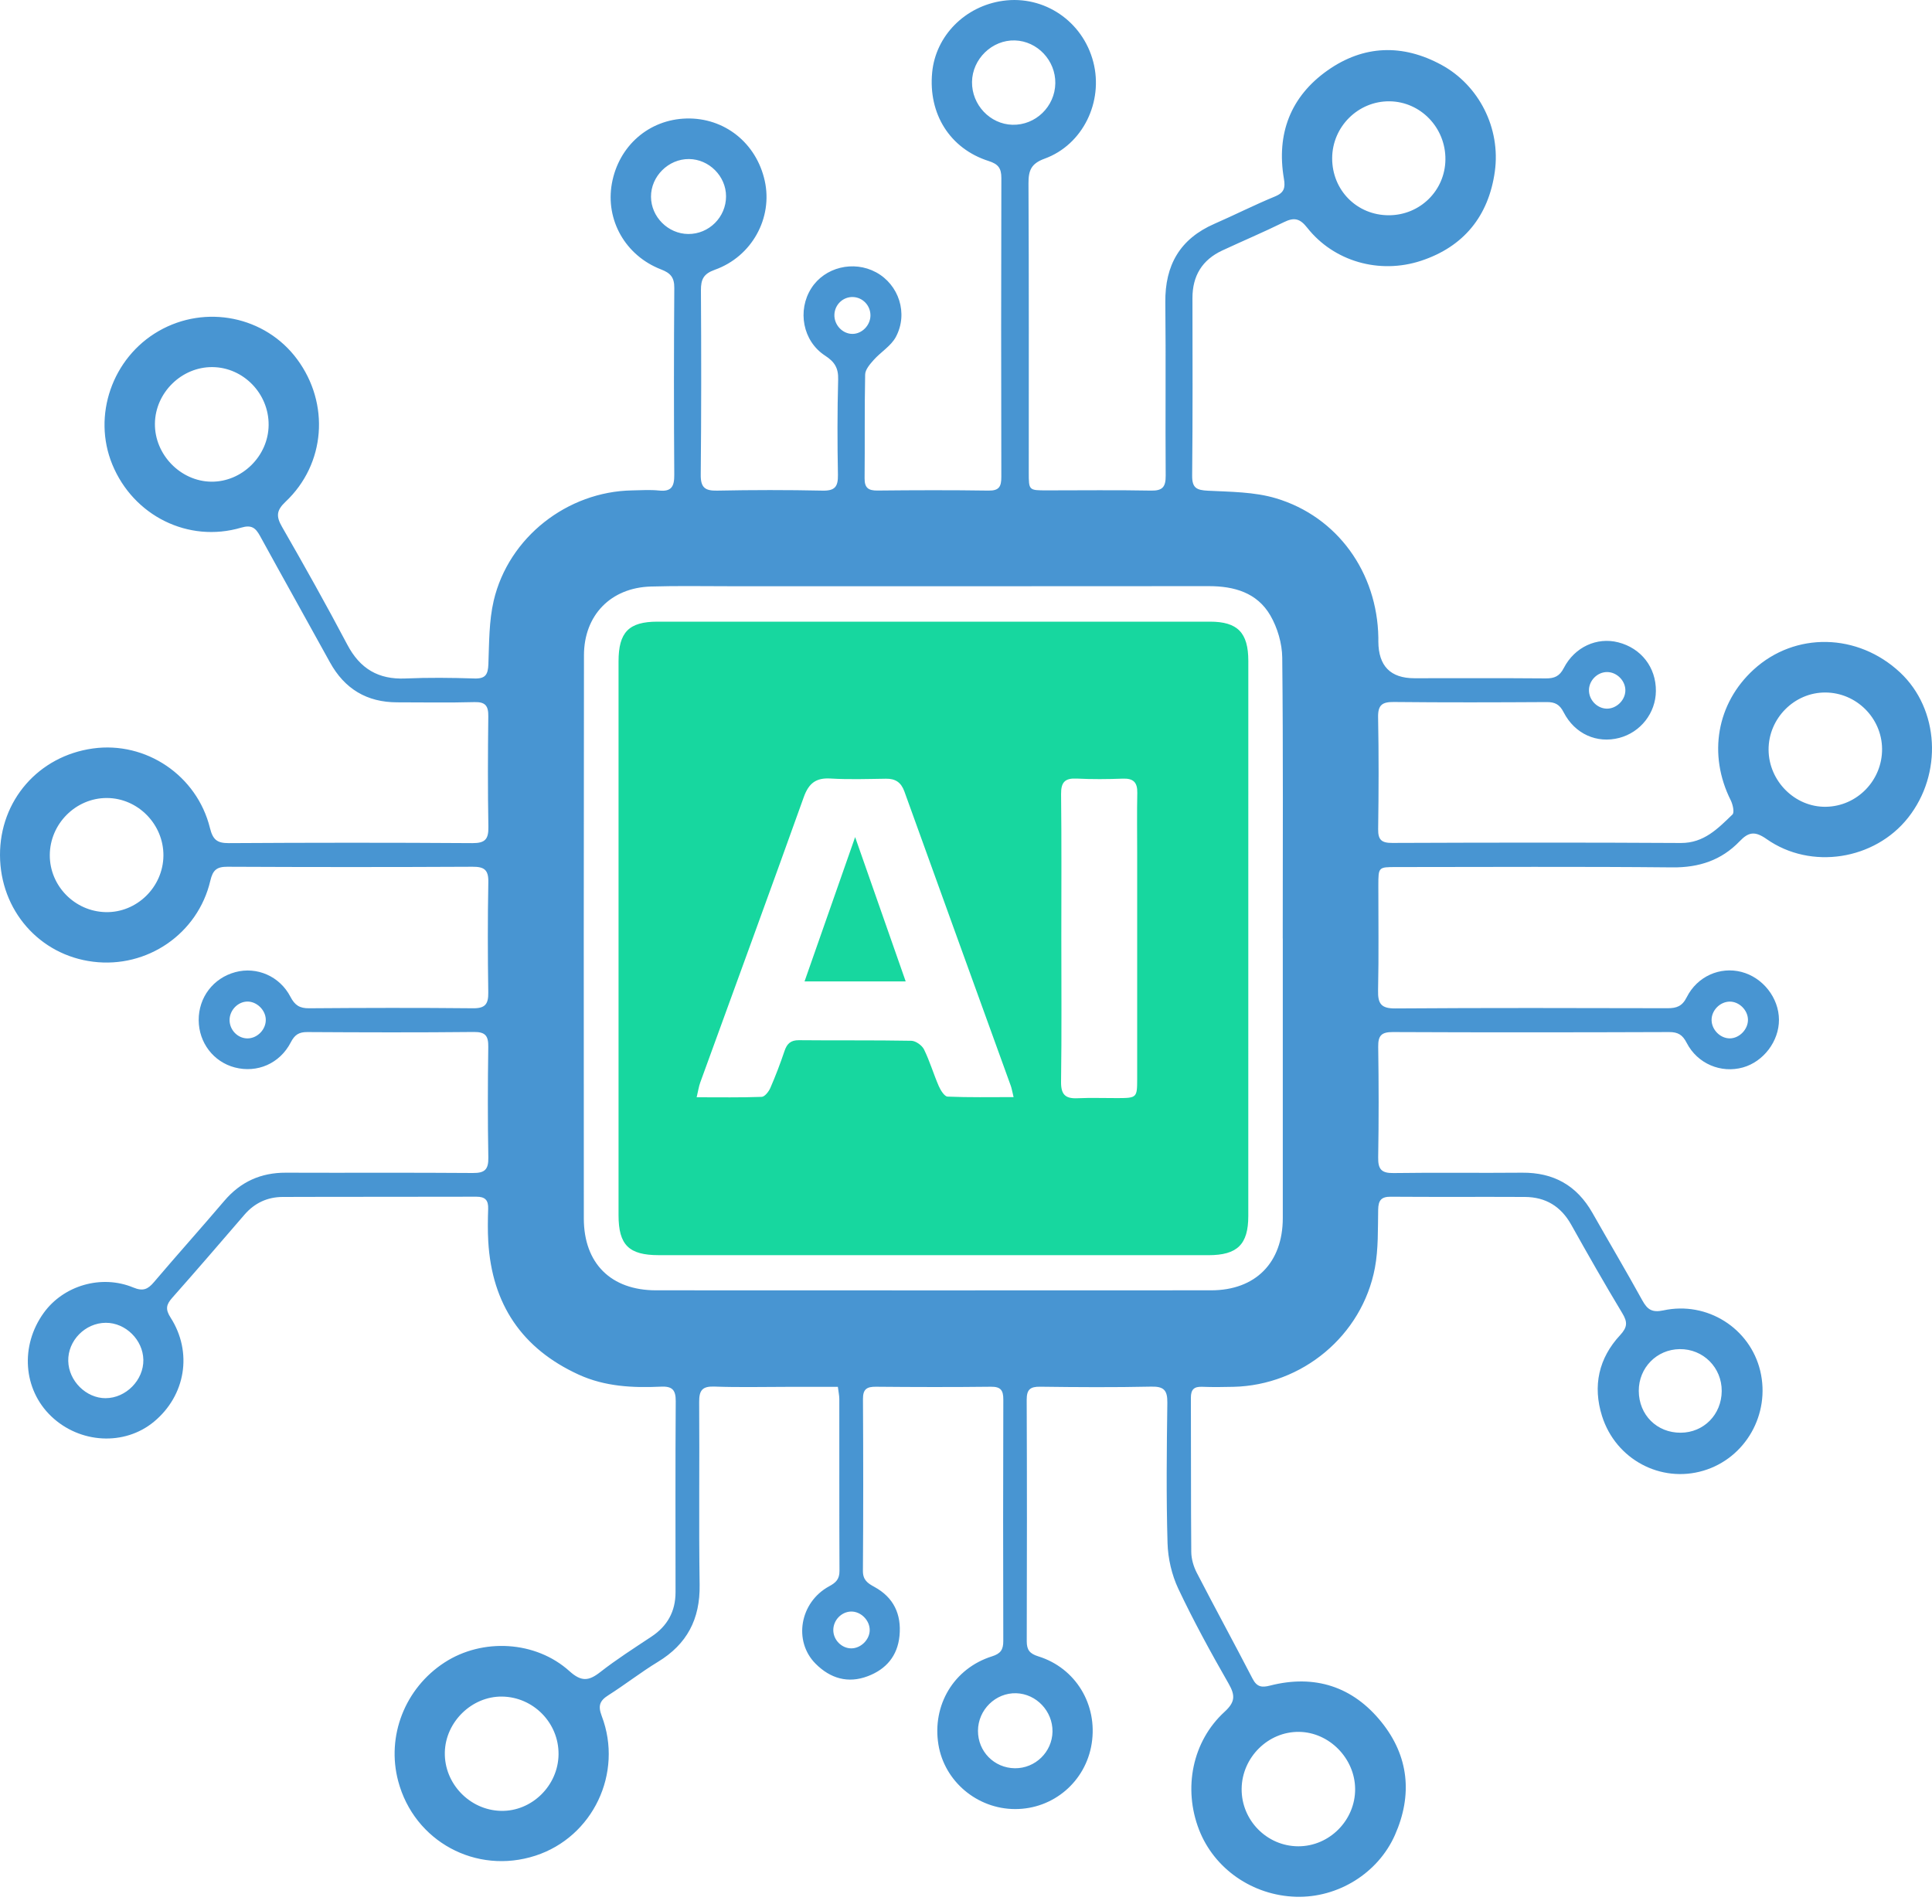
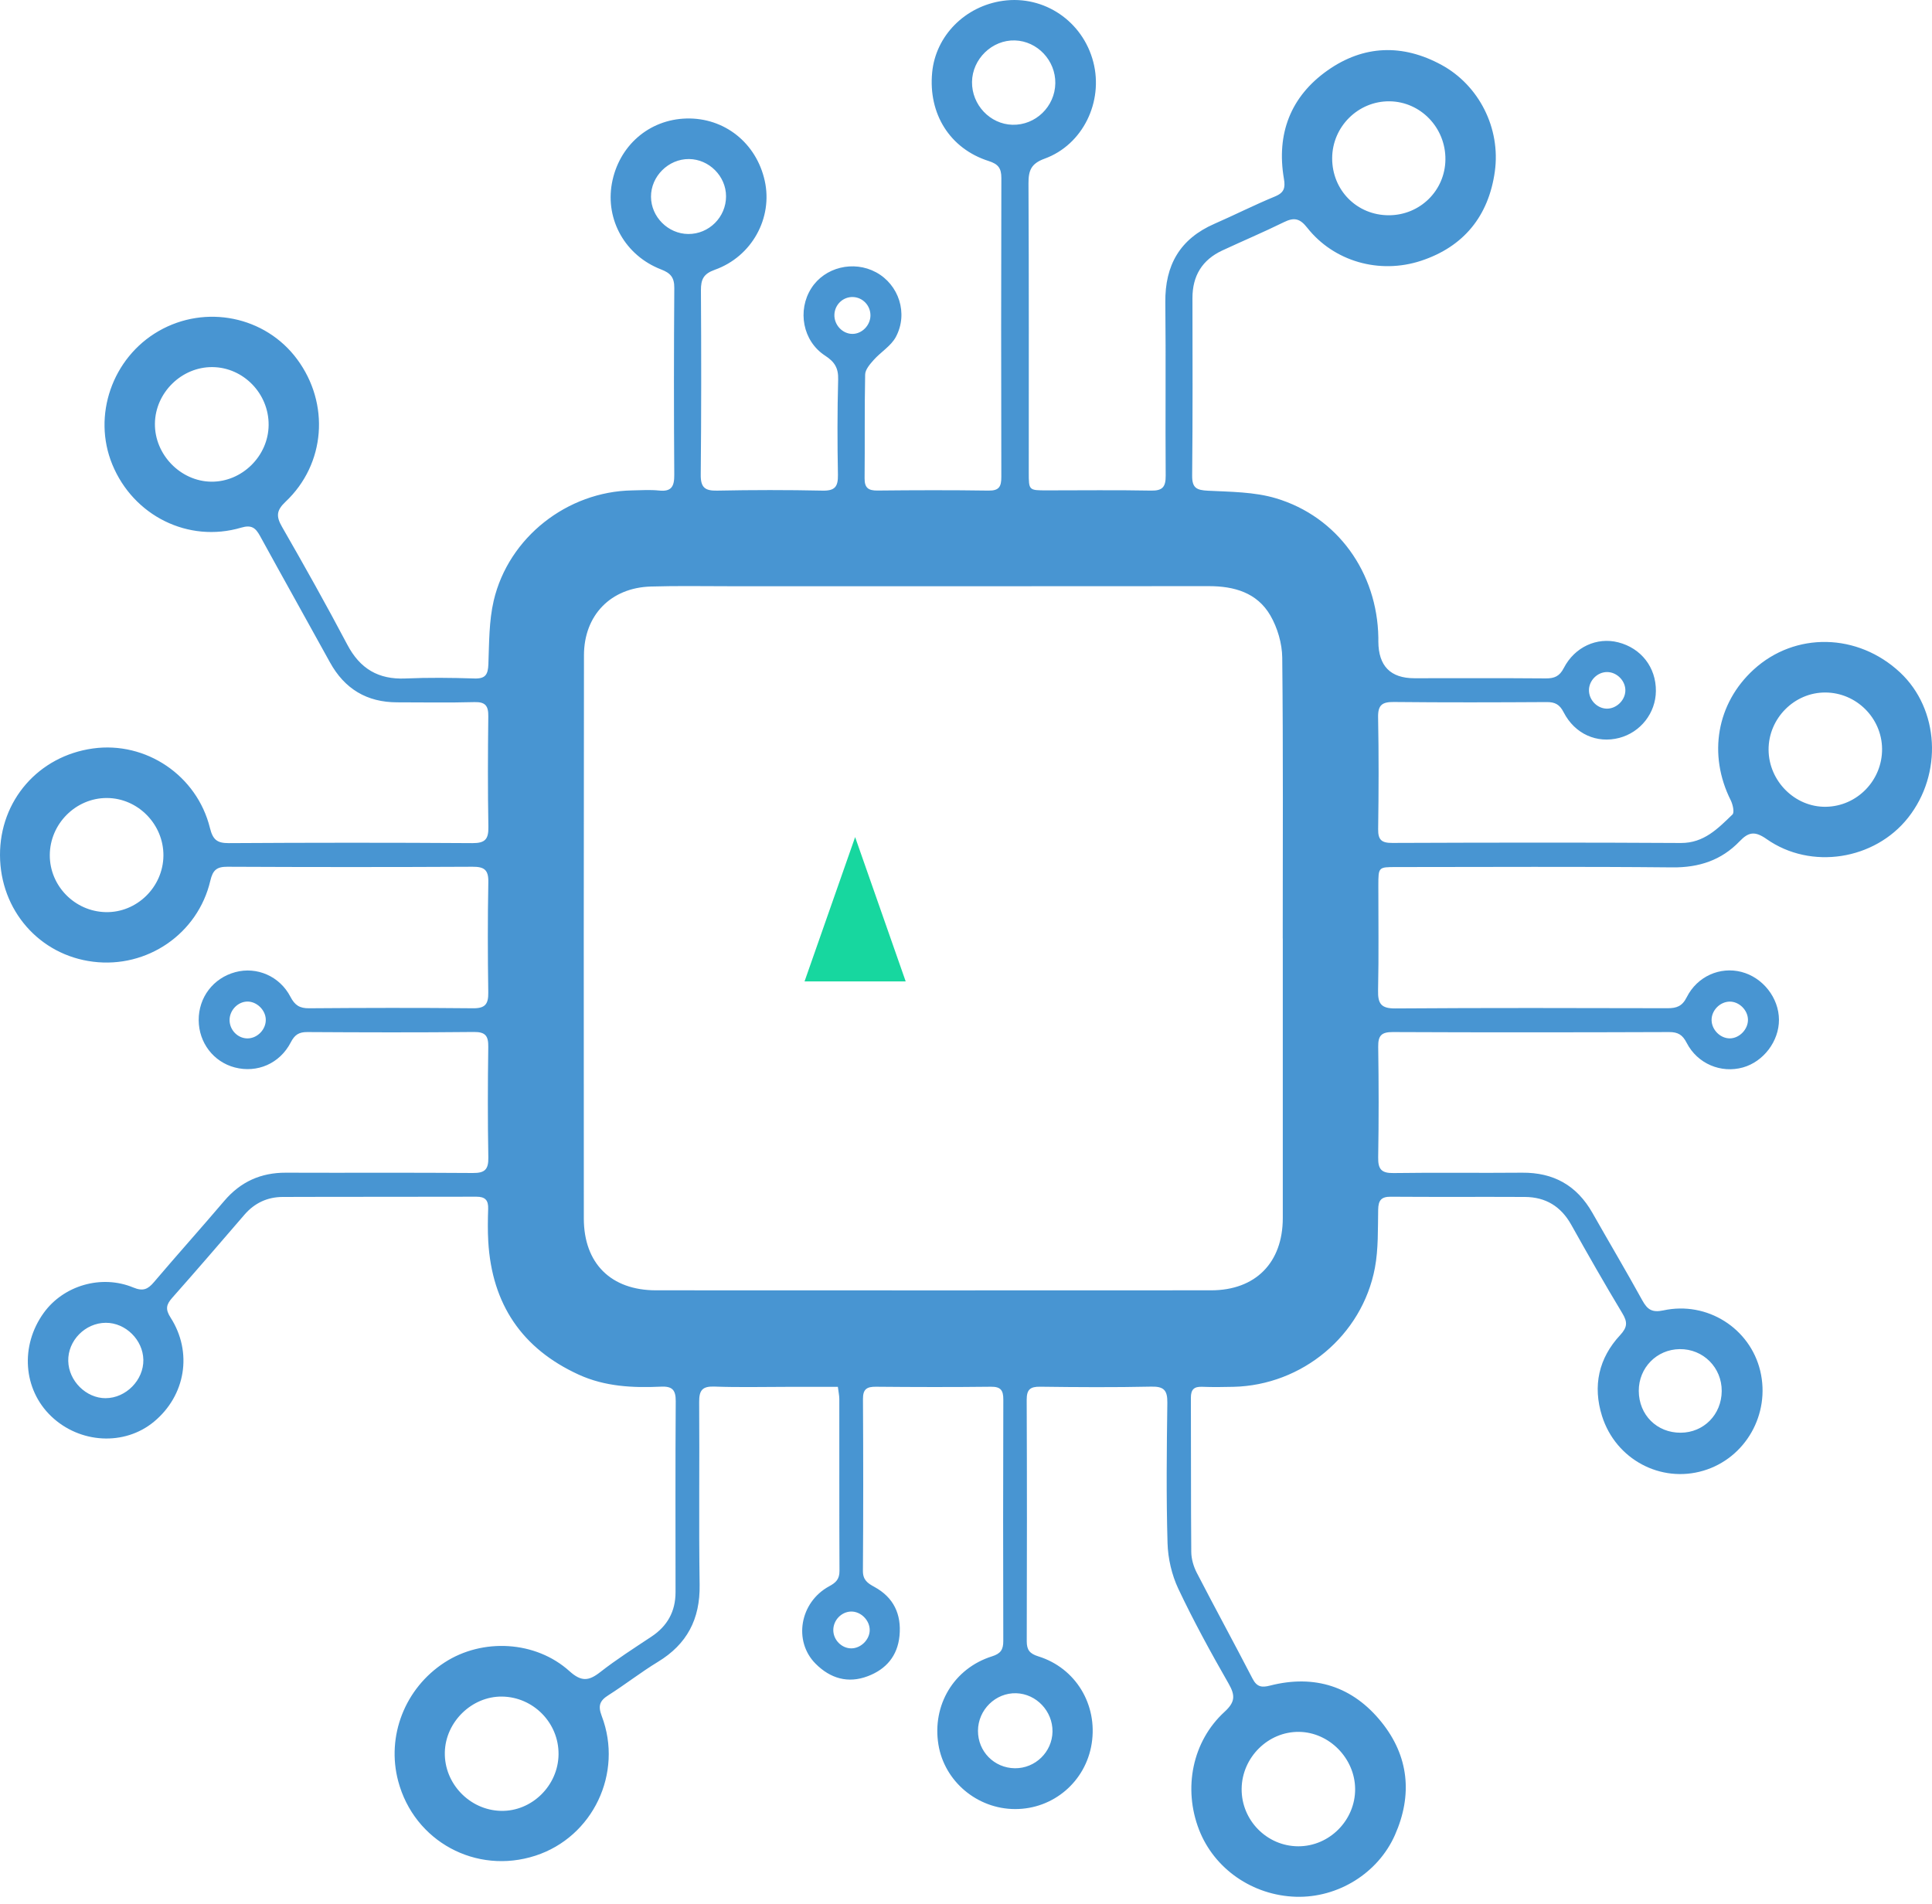
<svg xmlns="http://www.w3.org/2000/svg" width="70" height="69" viewBox="0 0 70 69" fill="none">
  <path d="M30.362 50.253C29.741 50.253 29.139 50.253 28.538 50.253C27.654 50.253 26.77 50.276 25.887 50.243C25.45 50.227 25.329 50.374 25.332 50.803C25.349 53.011 25.316 55.22 25.349 57.428C25.368 58.671 24.891 59.578 23.838 60.218C23.222 60.592 22.652 61.04 22.044 61.426C21.728 61.626 21.66 61.807 21.802 62.181C22.59 64.252 21.478 66.566 19.4 67.241C17.248 67.939 15.008 66.724 14.428 64.542C13.993 62.91 14.67 61.174 16.106 60.241C17.477 59.35 19.405 59.448 20.633 60.555C21.059 60.939 21.326 60.918 21.741 60.594C22.334 60.13 22.972 59.723 23.6 59.306C24.181 58.922 24.476 58.391 24.476 57.693C24.476 55.386 24.467 53.078 24.483 50.771C24.486 50.355 24.348 50.227 23.947 50.246C22.928 50.293 21.917 50.245 20.965 49.809C18.909 48.867 17.824 47.254 17.691 44.99C17.668 44.596 17.674 44.199 17.687 43.804C17.698 43.491 17.581 43.362 17.259 43.363C14.92 43.371 12.58 43.363 10.241 43.372C9.693 43.374 9.225 43.589 8.859 44.013C7.99 45.021 7.123 46.031 6.241 47.025C6.024 47.27 5.984 47.438 6.179 47.741C6.988 49.002 6.722 50.57 5.577 51.517C4.512 52.399 2.892 52.312 1.853 51.317C0.838 50.344 0.724 48.766 1.584 47.573C2.299 46.582 3.671 46.172 4.832 46.654C5.178 46.797 5.354 46.722 5.574 46.463C6.414 45.474 7.281 44.508 8.122 43.519C8.715 42.821 9.45 42.489 10.361 42.493C12.618 42.502 14.876 42.486 17.134 42.504C17.566 42.508 17.701 42.376 17.693 41.942C17.669 40.607 17.672 39.272 17.691 37.937C17.697 37.542 17.594 37.39 17.172 37.394C15.16 37.415 13.147 37.409 11.135 37.397C10.832 37.395 10.678 37.494 10.536 37.769C10.138 38.542 9.315 38.891 8.506 38.679C7.734 38.476 7.205 37.783 7.199 36.969C7.194 36.139 7.727 35.44 8.529 35.225C9.299 35.018 10.133 35.367 10.523 36.119C10.683 36.427 10.858 36.538 11.198 36.535C13.178 36.52 15.157 36.515 17.137 36.535C17.577 36.54 17.698 36.386 17.691 35.962C17.671 34.627 17.668 33.293 17.693 31.958C17.702 31.509 17.534 31.405 17.119 31.407C14.157 31.422 11.197 31.421 8.236 31.407C7.853 31.405 7.71 31.529 7.621 31.911C7.171 33.837 5.33 35.093 3.373 34.848C1.427 34.608 0.008 32.984 3.27832e-05 30.99C-0.008 29.007 1.396 27.394 3.369 27.121C5.283 26.856 7.135 28.093 7.607 30.003C7.711 30.421 7.86 30.552 8.284 30.551C11.228 30.533 14.173 30.531 17.118 30.551C17.579 30.553 17.703 30.407 17.695 29.962C17.671 28.627 17.676 27.292 17.692 25.957C17.697 25.579 17.589 25.43 17.19 25.441C16.258 25.467 15.325 25.449 14.392 25.449C13.296 25.449 12.486 24.966 11.953 23.997C11.113 22.469 10.259 20.95 9.421 19.42C9.258 19.123 9.11 19.009 8.736 19.12C6.825 19.684 4.833 18.691 4.069 16.83C3.34 15.058 4.069 12.963 5.747 11.997C7.447 11.019 9.61 11.458 10.764 13.015C11.956 14.623 11.797 16.812 10.347 18.18C10.014 18.494 9.999 18.709 10.217 19.088C11.028 20.499 11.824 21.92 12.584 23.36C13.044 24.233 13.712 24.627 14.688 24.585C15.52 24.549 16.356 24.558 17.19 24.585C17.589 24.598 17.681 24.442 17.695 24.068C17.724 23.298 17.715 22.508 17.888 21.765C18.427 19.469 20.556 17.811 22.901 17.77C23.228 17.764 23.558 17.741 23.882 17.775C24.331 17.822 24.433 17.624 24.43 17.206C24.414 14.949 24.415 12.691 24.431 10.433C24.434 10.053 24.295 9.895 23.953 9.763C22.655 9.262 21.932 7.968 22.169 6.65C22.416 5.285 23.513 4.329 24.871 4.294C26.247 4.259 27.404 5.179 27.708 6.55C28.007 7.894 27.246 9.297 25.897 9.776C25.489 9.922 25.394 10.123 25.396 10.522C25.41 12.747 25.411 14.972 25.389 17.197C25.384 17.661 25.537 17.787 25.98 17.778C27.255 17.752 28.532 17.751 29.808 17.778C30.25 17.787 30.367 17.634 30.36 17.209C30.338 16.056 30.337 14.902 30.368 13.749C30.379 13.335 30.241 13.112 29.895 12.887C29.083 12.361 28.882 11.249 29.395 10.445C29.881 9.682 30.924 9.425 31.742 9.867C32.564 10.312 32.916 11.354 32.458 12.21C32.283 12.537 31.913 12.754 31.656 13.043C31.521 13.194 31.35 13.391 31.346 13.57C31.32 14.822 31.339 16.075 31.326 17.328C31.322 17.677 31.461 17.779 31.794 17.775C33.134 17.761 34.476 17.757 35.818 17.777C36.202 17.783 36.281 17.628 36.28 17.28C36.272 13.67 36.271 10.061 36.281 6.452C36.282 6.093 36.166 5.945 35.822 5.835C34.415 5.386 33.63 4.127 33.774 2.625C33.901 1.297 34.964 0.221 36.34 0.029C37.831 -0.18 39.232 0.77 39.613 2.249C39.984 3.689 39.234 5.245 37.849 5.749C37.362 5.926 37.262 6.173 37.264 6.645C37.282 10.138 37.273 13.632 37.274 17.126C37.274 17.768 37.277 17.769 37.929 17.769C39.189 17.769 40.449 17.753 41.709 17.777C42.124 17.785 42.238 17.639 42.235 17.237C42.219 15.145 42.245 13.051 42.222 10.958C42.206 9.604 42.757 8.653 44 8.11C44.735 7.789 45.451 7.425 46.193 7.12C46.525 6.984 46.576 6.809 46.519 6.48C46.239 4.845 46.763 3.493 48.102 2.55C49.405 1.632 50.819 1.584 52.229 2.352C53.581 3.088 54.38 4.641 54.16 6.219C53.935 7.828 53.033 8.939 51.492 9.448C49.975 9.949 48.324 9.47 47.365 8.254C47.093 7.907 46.883 7.871 46.517 8.051C45.783 8.412 45.028 8.731 44.286 9.076C43.559 9.415 43.203 9.994 43.205 10.803C43.208 12.946 43.216 15.087 43.194 17.23C43.189 17.685 43.357 17.76 43.764 17.781C44.59 17.823 45.449 17.822 46.231 18.056C48.464 18.724 49.899 20.748 49.94 23.099C49.94 23.148 49.94 23.198 49.94 23.247C49.945 24.133 50.38 24.576 51.246 24.576C52.833 24.576 54.419 24.569 56.006 24.582C56.319 24.585 56.506 24.505 56.66 24.205C57.055 23.44 57.864 23.079 58.631 23.275C59.465 23.487 60.004 24.186 59.996 25.04C59.99 25.835 59.441 26.536 58.669 26.738C57.861 26.949 57.06 26.6 56.654 25.81C56.512 25.532 56.348 25.439 56.048 25.44C54.2 25.451 52.351 25.456 50.503 25.437C50.087 25.433 49.923 25.538 49.931 25.988C49.957 27.339 49.953 28.691 49.933 30.042C49.927 30.438 50.062 30.546 50.445 30.544C53.929 30.531 57.414 30.525 60.899 30.546C61.739 30.551 62.244 30.021 62.771 29.513C62.847 29.44 62.784 29.151 62.709 29.001C61.878 27.345 62.197 25.489 63.539 24.262C65.042 22.888 67.31 22.934 68.844 24.367C70.264 25.697 70.393 28.036 69.135 29.629C67.926 31.16 65.615 31.534 64.006 30.403C63.585 30.108 63.355 30.144 63.03 30.484C62.37 31.172 61.56 31.439 60.595 31.43C57.258 31.397 53.92 31.417 50.583 31.418C49.943 31.418 49.941 31.42 49.94 32.08C49.938 33.349 49.959 34.619 49.93 35.887C49.919 36.372 50.043 36.545 50.557 36.541C53.845 36.518 57.133 36.525 60.422 36.533C60.746 36.533 60.949 36.463 61.112 36.137C61.495 35.374 62.322 35.019 63.092 35.217C63.871 35.417 64.453 36.158 64.455 36.952C64.458 37.727 63.897 38.469 63.15 38.679C62.359 38.901 61.503 38.549 61.112 37.789C60.962 37.496 60.797 37.396 60.474 37.397C57.136 37.409 53.799 37.412 50.461 37.397C50.046 37.395 49.929 37.532 49.935 37.933C49.955 39.268 49.957 40.603 49.934 41.938C49.927 42.365 50.05 42.513 50.489 42.506C52.043 42.483 53.597 42.508 55.151 42.493C56.288 42.483 57.131 42.954 57.696 43.948C58.296 45.006 58.917 46.053 59.504 47.119C59.688 47.453 59.858 47.57 60.269 47.482C61.858 47.139 63.408 48.133 63.777 49.675C64.151 51.243 63.243 52.838 61.716 53.291C60.175 53.749 58.542 52.885 58.045 51.312C57.701 50.22 57.923 49.214 58.701 48.378C58.969 48.089 58.972 47.903 58.778 47.583C58.142 46.527 57.531 45.455 56.929 44.379C56.555 43.711 55.999 43.376 55.251 43.372C53.631 43.364 52.011 43.376 50.392 43.364C50.048 43.361 49.941 43.492 49.934 43.828C49.92 44.535 49.944 45.256 49.815 45.944C49.35 48.398 47.178 50.196 44.687 50.252C44.311 50.261 43.934 50.266 43.558 50.251C43.267 50.239 43.147 50.345 43.148 50.648C43.156 52.51 43.146 54.373 43.162 56.235C43.164 56.488 43.244 56.762 43.361 56.989C44.025 58.274 44.719 59.545 45.384 60.83C45.539 61.129 45.717 61.155 46.015 61.078C47.633 60.664 49.017 61.11 50.056 62.404C51.045 63.635 51.186 65.039 50.541 66.493C49.927 67.879 48.473 68.775 46.955 68.73C45.385 68.683 43.994 67.72 43.443 66.299C42.862 64.799 43.2 63.099 44.367 62.029C44.751 61.677 44.763 61.44 44.516 61.008C43.871 59.882 43.246 58.74 42.691 57.566C42.455 57.064 42.318 56.471 42.302 55.914C42.253 54.218 42.272 52.519 42.295 50.822C42.3 50.368 42.161 50.235 41.711 50.245C40.37 50.274 39.028 50.266 37.686 50.248C37.327 50.243 37.198 50.35 37.199 50.722C37.211 53.639 37.209 56.557 37.201 59.474C37.201 59.791 37.313 59.923 37.621 60.019C38.977 60.441 39.775 61.77 39.554 63.178C39.338 64.556 38.164 65.558 36.772 65.552C35.403 65.546 34.218 64.548 34.001 63.217C33.767 61.784 34.56 60.453 35.943 60.018C36.257 59.919 36.352 59.774 36.351 59.464C36.343 56.547 36.343 53.63 36.352 50.713C36.353 50.379 36.259 50.245 35.906 50.249C34.517 50.265 33.126 50.262 31.735 50.249C31.408 50.246 31.265 50.335 31.267 50.692C31.279 52.768 31.28 54.845 31.265 56.921C31.264 57.254 31.436 57.368 31.683 57.503C32.376 57.881 32.666 58.491 32.591 59.273C32.52 60.004 32.105 60.487 31.44 60.738C30.723 61.01 30.083 60.819 29.551 60.286C28.735 59.468 28.978 58.058 30.041 57.48C30.284 57.349 30.417 57.224 30.416 56.925C30.406 54.849 30.413 52.772 30.41 50.696C30.41 50.568 30.38 50.44 30.358 50.254L30.362 50.253ZM46.476 34.008C46.476 30.614 46.494 27.22 46.458 23.828C46.452 23.313 46.285 22.747 46.028 22.302C45.547 21.473 44.715 21.238 43.792 21.239C38.004 21.245 32.216 21.242 26.426 21.242C25.478 21.242 24.529 21.224 23.582 21.253C22.128 21.295 21.16 22.292 21.158 23.744C21.151 30.547 21.147 37.35 21.153 44.153C21.155 45.785 22.141 46.754 23.767 46.755C30.471 46.758 37.176 46.759 43.88 46.755C45.491 46.755 46.477 45.752 46.478 44.137C46.478 40.76 46.478 37.383 46.478 34.007L46.476 34.008ZM9.733 15.402C9.744 14.266 8.823 13.315 7.702 13.302C6.584 13.289 5.626 14.226 5.613 15.349C5.599 16.469 6.538 17.439 7.651 17.454C8.767 17.468 9.724 16.525 9.733 15.402ZM47.038 66.901C48.168 66.904 49.107 65.956 49.099 64.822C49.091 63.716 48.163 62.769 47.069 62.755C45.949 62.739 45 63.678 44.987 64.815C44.974 65.955 45.901 66.898 47.038 66.901ZM20.237 63.568C20.249 62.432 19.326 61.49 18.189 61.476C17.094 61.463 16.139 62.395 16.117 63.499C16.093 64.626 17.016 65.59 18.146 65.617C19.266 65.645 20.227 64.703 20.237 63.568ZM64.079 27.169C64.086 28.305 65.037 29.252 66.154 29.234C67.29 29.217 68.204 28.271 68.191 27.129C68.178 26.013 67.258 25.099 66.139 25.093C65.012 25.086 64.073 26.033 64.079 27.169ZM5.921 31.006C5.931 29.871 4.998 28.919 3.872 28.916C2.745 28.913 1.806 29.854 1.804 30.989C1.802 32.102 2.71 33.027 3.83 33.051C4.957 33.076 5.91 32.144 5.921 31.006ZM50.318 7.8C51.45 7.8 52.36 6.904 52.37 5.779C52.382 4.629 51.471 3.682 50.343 3.671C49.21 3.66 48.273 4.588 48.267 5.729C48.262 6.891 49.162 7.8 50.318 7.8ZM38.236 3.017C38.248 2.192 37.588 1.491 36.775 1.465C35.948 1.439 35.227 2.136 35.218 2.971C35.209 3.799 35.871 4.499 36.681 4.521C37.519 4.544 38.224 3.862 38.236 3.017ZM60.898 51.915C61.732 51.909 62.374 51.257 62.381 50.407C62.387 49.553 61.709 48.875 60.857 48.886C60.025 48.896 59.373 49.563 59.376 50.399C59.379 51.271 60.032 51.921 60.898 51.915ZM3.829 50.663C4.564 50.661 5.207 50.006 5.194 49.273C5.181 48.551 4.55 47.929 3.834 47.932C3.086 47.935 2.455 48.578 2.473 49.318C2.489 50.039 3.121 50.666 3.83 50.664L3.829 50.663ZM26.306 7.112C26.305 6.384 25.692 5.769 24.963 5.763C24.218 5.757 23.581 6.391 23.587 7.132C23.592 7.86 24.205 8.472 24.933 8.479C25.686 8.487 26.308 7.868 26.306 7.112ZM38.134 62.745C38.144 62.007 37.551 61.378 36.821 61.355C36.073 61.332 35.437 61.955 35.434 62.715C35.431 63.464 36.019 64.063 36.768 64.073C37.509 64.082 38.123 63.484 38.134 62.745ZM30.841 59.729C31.184 59.731 31.501 59.423 31.511 59.081C31.522 58.718 31.191 58.384 30.831 58.395C30.481 58.406 30.191 58.711 30.192 59.068C30.193 59.423 30.492 59.727 30.841 59.729ZM31.538 11.437C31.544 11.076 31.262 10.775 30.905 10.763C30.548 10.751 30.249 11.032 30.232 11.395C30.215 11.77 30.524 12.101 30.889 12.099C31.232 12.097 31.532 11.791 31.538 11.437ZM58.207 25.678C58.549 25.689 58.869 25.394 58.889 25.048C58.911 24.686 58.592 24.351 58.226 24.352C57.878 24.352 57.574 24.655 57.571 25.005C57.568 25.358 57.859 25.666 58.207 25.678ZM8.951 36.292C8.608 36.303 8.315 36.614 8.318 36.967C8.321 37.326 8.615 37.626 8.965 37.627C9.329 37.628 9.648 37.293 9.629 36.928C9.613 36.584 9.289 36.281 8.951 36.292ZM63.332 36.949C63.328 36.599 63.008 36.286 62.663 36.294C62.312 36.302 62.008 36.617 62.014 36.967C62.02 37.32 62.334 37.63 62.68 37.626C63.025 37.621 63.336 37.297 63.332 36.949Z" fill="#4895D2" />
-   <path d="M33.828 45.481C30.508 45.481 27.187 45.481 23.867 45.481C22.785 45.481 22.412 45.113 22.411 44.035C22.409 37.346 22.41 30.656 22.411 23.967C22.411 22.908 22.782 22.527 23.82 22.526C30.493 22.524 37.167 22.524 43.84 22.526C44.839 22.526 45.228 22.924 45.229 23.945C45.231 30.651 45.23 37.357 45.228 44.063C45.228 45.093 44.83 45.481 43.789 45.482C40.469 45.482 37.148 45.482 33.829 45.482L33.828 45.481ZM36.724 39.753C36.671 39.536 36.657 39.439 36.624 39.348C35.338 35.791 34.048 32.236 32.767 28.677C32.649 28.349 32.441 28.212 32.102 28.217C31.432 28.226 30.76 28.25 30.092 28.21C29.563 28.178 29.302 28.382 29.122 28.884C27.886 32.336 26.623 35.779 25.371 39.225C25.318 39.371 25.297 39.526 25.241 39.76C26.078 39.76 26.839 39.773 27.598 39.745C27.708 39.741 27.853 39.555 27.911 39.422C28.101 38.985 28.271 38.539 28.423 38.087C28.513 37.818 28.647 37.689 28.949 37.692C30.306 37.706 31.663 37.688 33.019 37.713C33.179 37.716 33.406 37.878 33.479 38.027C33.688 38.453 33.823 38.916 34.012 39.352C34.078 39.503 34.218 39.731 34.332 39.736C35.105 39.769 35.88 39.754 36.722 39.754L36.724 39.753ZM38.454 33.961C38.454 35.706 38.469 37.453 38.444 39.198C38.438 39.661 38.6 39.815 39.037 39.795C39.527 39.773 40.017 39.792 40.508 39.79C41.186 39.787 41.202 39.771 41.202 39.104C41.203 36.371 41.202 33.637 41.202 30.904C41.202 30.179 41.191 29.454 41.206 28.73C41.214 28.346 41.061 28.2 40.682 28.214C40.127 28.235 39.57 28.24 39.015 28.212C38.592 28.191 38.44 28.336 38.445 28.774C38.465 30.502 38.454 32.232 38.454 33.961Z" fill="#17D79F" />
  <path d="M29.15 35.562C29.763 33.811 30.354 32.124 30.983 30.332C31.61 32.122 32.201 33.809 32.815 35.562H29.15Z" fill="#17D79F" />
</svg>